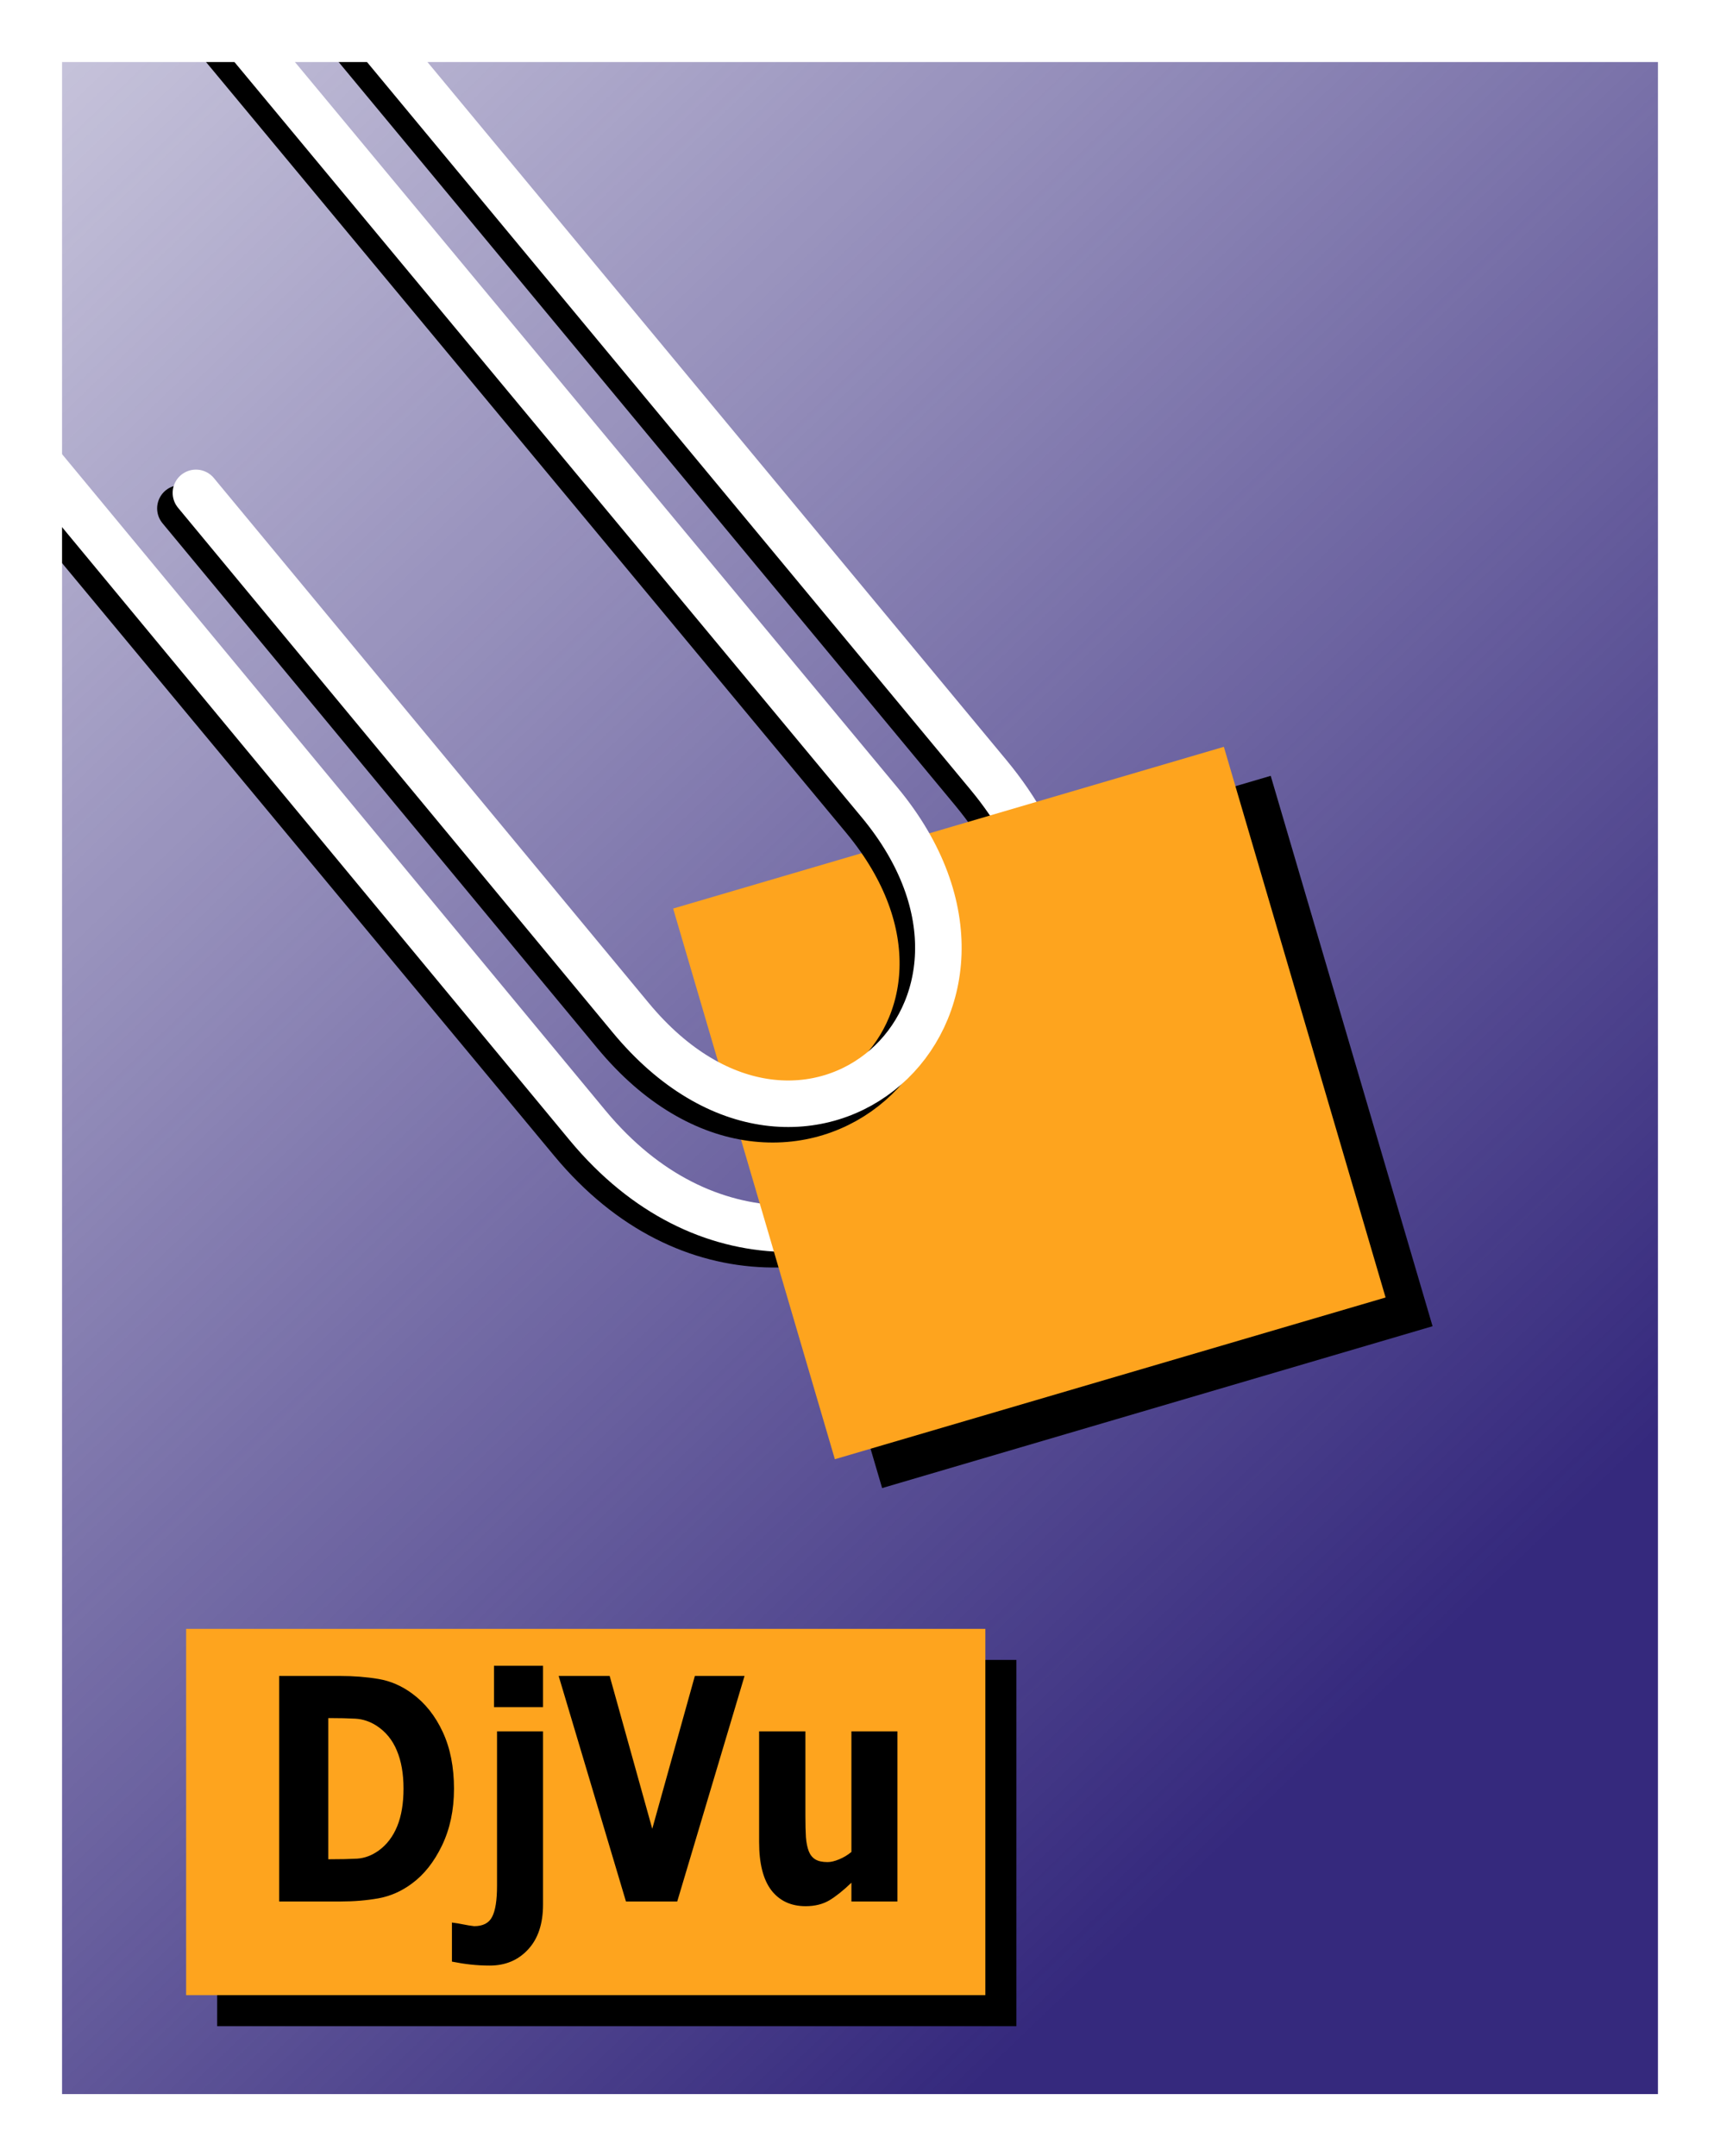
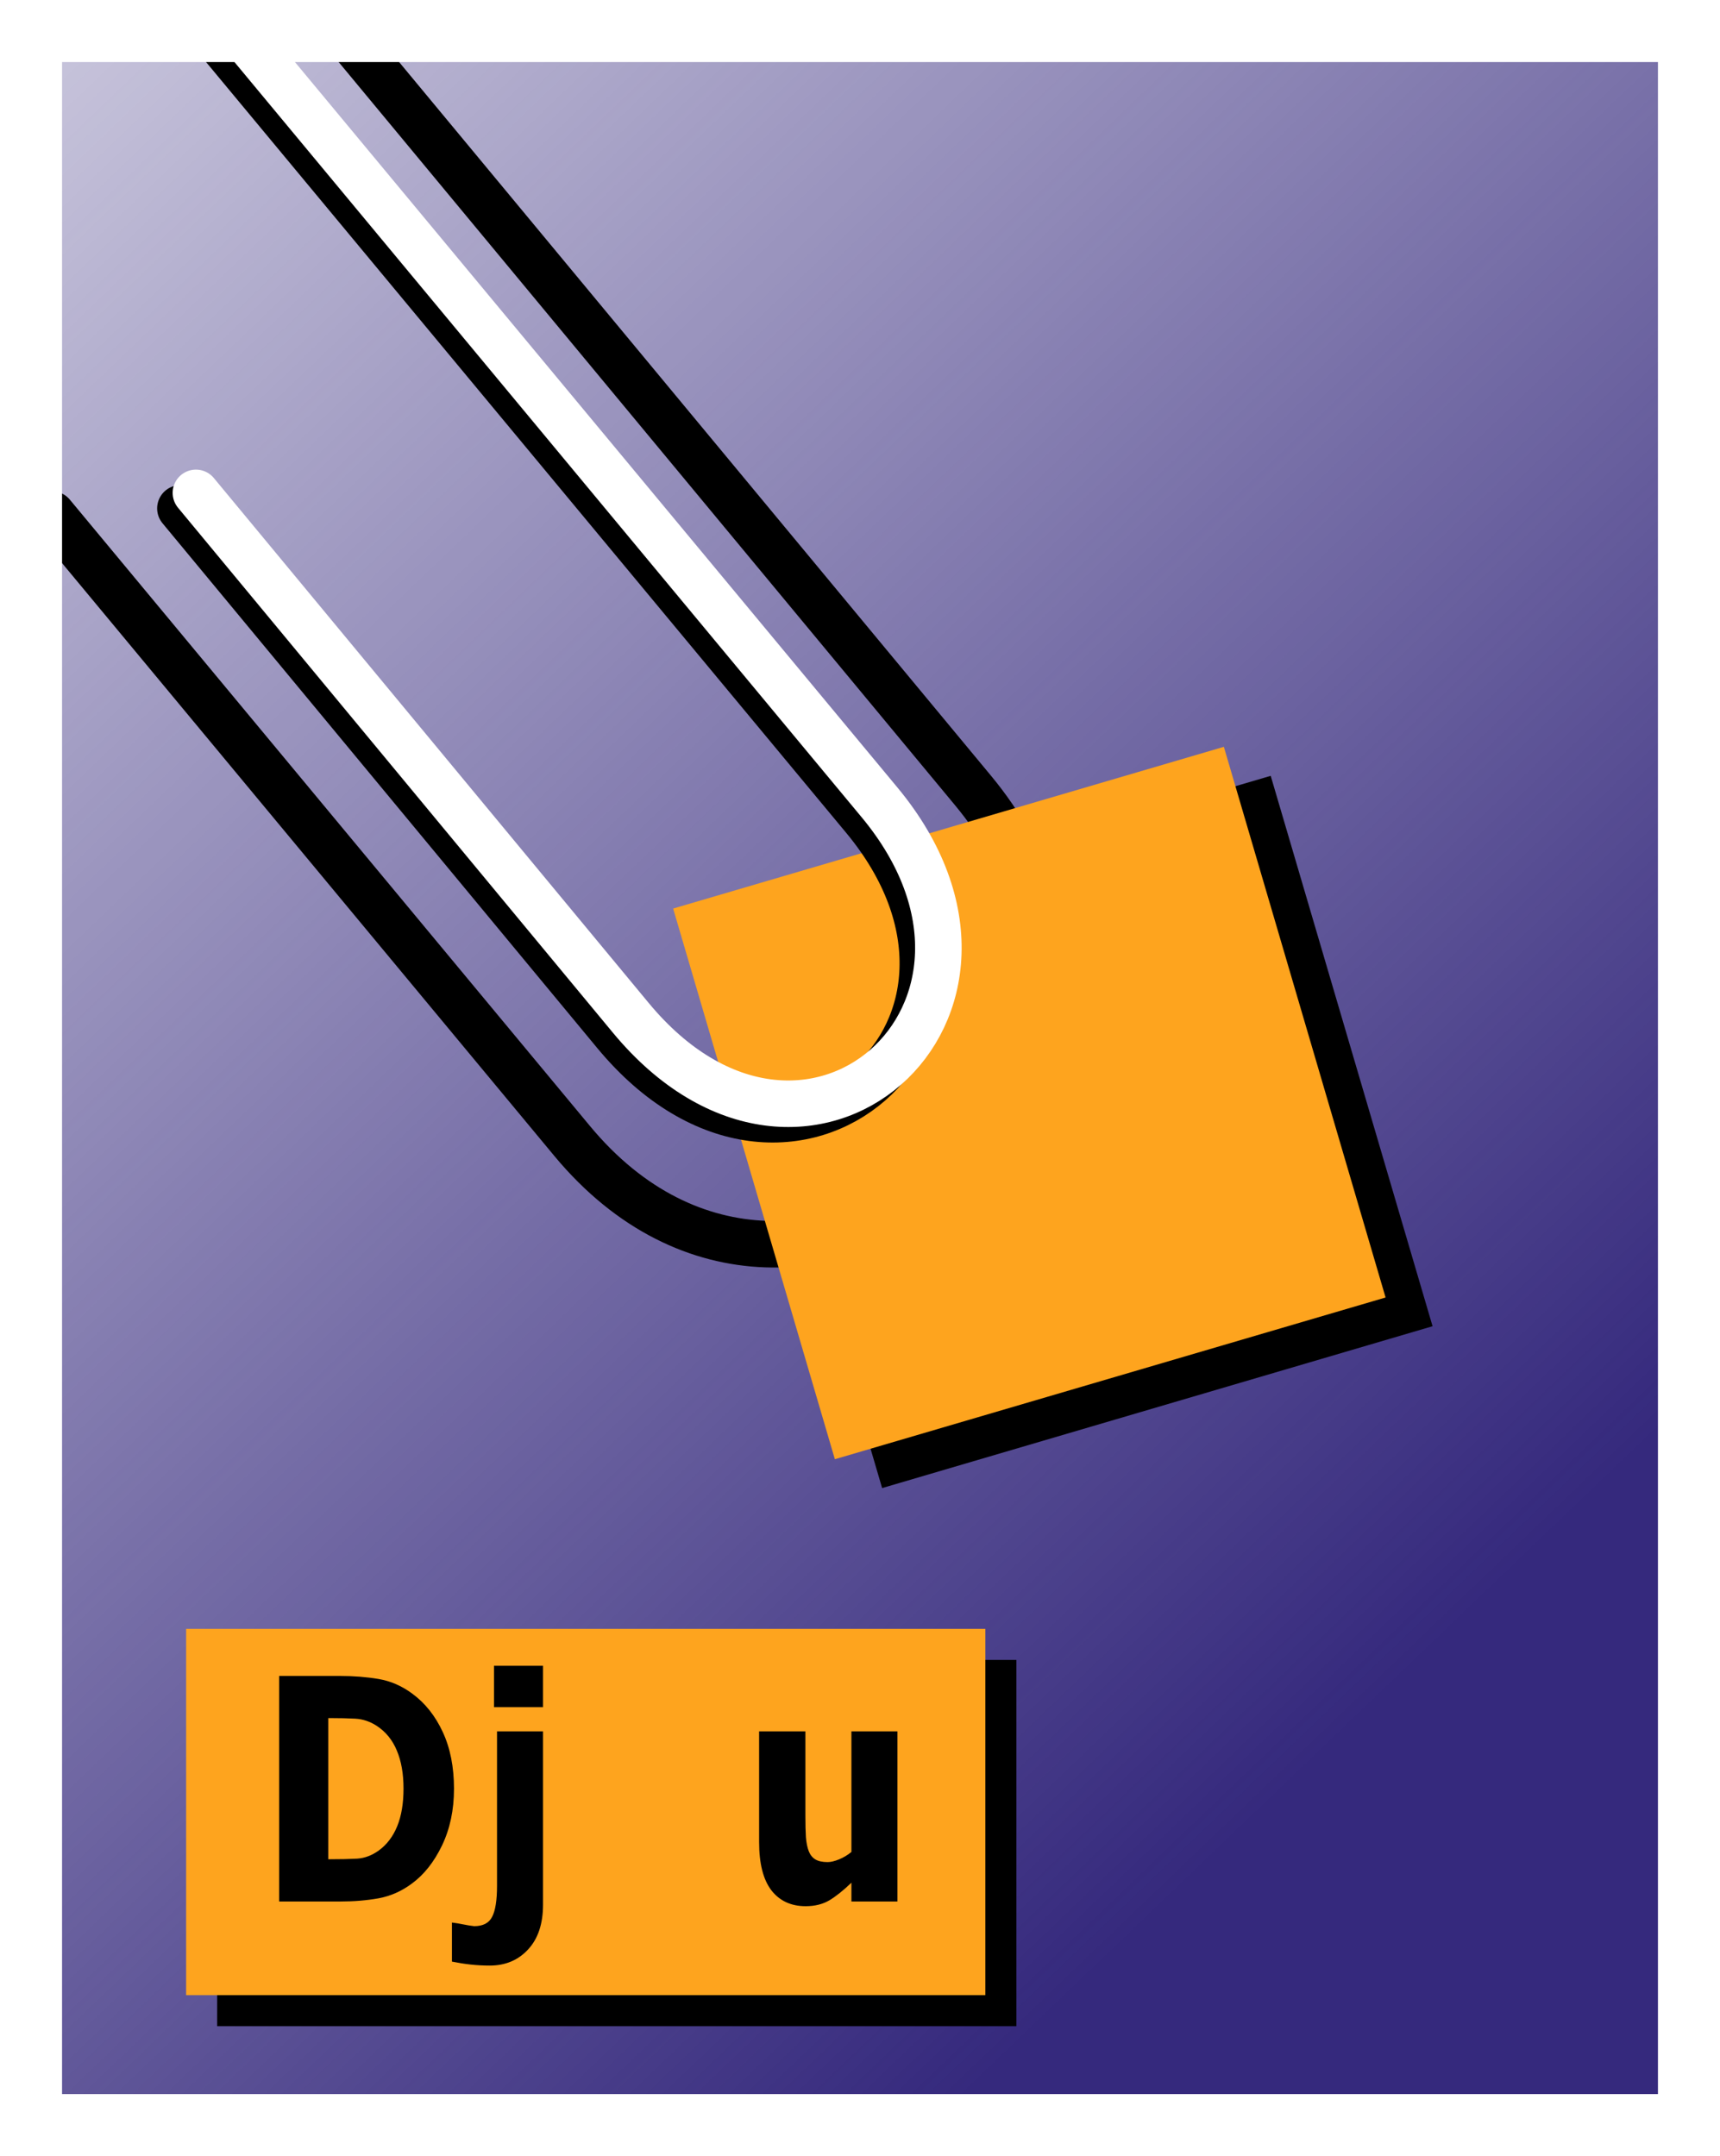
<svg xmlns="http://www.w3.org/2000/svg" width="221.75" height="278" version="1.1" viewBox="0 0 221.75 278">
  <defs>
    <filter id="e" x="-.035" y="-.076" width="1.07" height="1.153" color-interpolation-filters="sRGB">
      <feGaussianBlur stdDeviation="1.503" />
    </filter>
    <filter id="d" x="-.048" y="-.048" width="1.096" height="1.096" color-interpolation-filters="sRGB">
      <feGaussianBlur stdDeviation="1.837" />
    </filter>
    <linearGradient id="a" x1="-195.7" x2="65.19" y1="976.51" y2="704.36" gradientUnits="userSpaceOnUse">
      <stop stop-color="#35297d" offset="0" />
      <stop stop-color="#35297d" stop-opacity="0" offset="1" />
    </linearGradient>
    <filter id="c" x="-.052" y="-.044" width="1.105" height="1.089" color-interpolation-filters="sRGB">
      <feGaussianBlur stdDeviation="2.864" />
    </filter>
    <filter id="b" x="-.072" y="-.049" width="1.144" height="1.099" color-interpolation-filters="sRGB">
      <feGaussianBlur stdDeviation="2.864" />
    </filter>
  </defs>
  <g transform="matrix(-1,0,0,1,0,-774.36)">
-     <rect x="-217.75" y="778.36" width="213.75" height="270" fill="#fff" stroke="#fff" stroke-linecap="round" stroke-width="8" />
    <rect x="-221.42" y="779.36" width="213.75" height="270" fill="url(#a)" />
  </g>
  <path d="m6.697 66.34 0.164 0.197 66.906 80.58c29.956 36.08 81.959-8.683 51.675-45.2l-80.1-96.59" fill="none" fill-rule="evenodd" filter="url(#c)" stroke="#000" stroke-linecap="round" stroke-linejoin="round" stroke-width="6" />
  <rect transform="matrix(.959 -.282 .282 .959 -110.35 -315.04)" x="72" y="475.75" width="74" height="74" filter="url(#d)" />
-   <path d="m5.531 60.279 70.236 84.841c29.956 36.08 81.959-8.683 51.675-45.2l-80.1-96.59" fill="none" fill-rule="evenodd" stroke="#fff" stroke-linecap="round" stroke-linejoin="round" stroke-width="6" />
  <rect transform="rotate(-16.366)" x="50.259" y="136.85" width="74" height="74" fill="#fea41e" />
  <path d="m23.259 65.55 56.06 67.68c22.516 27.18 54.4-0.887 32.07-27.779l-83.15-100.13" fill="none" fill-rule="evenodd" filter="url(#b)" stroke="#000" stroke-linecap="round" stroke-linejoin="round" stroke-width="6" />
  <rect x="27.997" y="214.02" width="103.04" height="47.23" filter="url(#e)" />
  <rect x="23.997" y="210.02" width="103.04" height="47.23" fill="#fea41e" />
  <path d="m25.26 63.55 56.06 67.68c22.516 27.18 54.4-0.887 32.07-27.779l-83.15-100.13" fill="none" fill-rule="evenodd" stroke="#fff" stroke-linecap="round" stroke-linejoin="round" stroke-width="6" />
  <path d="m58.53 230.66q0 4.063-1.542 7.285-1.542 3.203-3.898 4.922-1.966 1.465-4.288 1.894-2.305 0.41-4.915 0.41h-7.898v-29.08h7.831q2.661 0 4.983 0.391t4.356 1.895q2.492 1.836 3.932 4.961 1.441 3.105 1.441 7.324m-6.509-0.058q0-2.871-0.864-4.902-0.847-2.051-2.627-3.203-1.288-0.82-2.712-0.898-1.407-0.078-3.373-0.078h-0.119v18.203h0.119q2.136 0 3.593-0.078 1.475-0.098 2.797-1.055 1.559-1.133 2.373-3.125t0.814-4.863" />
  <path d="m70.01 245.56c0 2.474-0.638 4.401-1.915 5.781-1.277 1.393-2.927 2.09-4.949 2.09-1.726 1e-3 -3.222-0.179-4.881-0.508v-5.04c1.01 0.112 1.879 0.366 2.864 0.469 1.141 0 1.915-0.404 2.322-1.211 0.418-0.807 0.627-2.135 0.627-3.984v-19.921h5.932zm0-25.449h-6.322v-5.332h6.322z" />
-   <path d="m95.99 216.09-8.678 29.08h-6.61l-8.678-29.08h6.576l5.492 19.707 5.492-19.707h6.407" />
  <path d="m115.7 245.17h-5.932v-2.422q-1.542 1.484-2.831 2.266-1.288 0.762-3.068 0.762-2.831 0-4.424-2.051-1.576-2.07-1.576-6.211v-14.277h5.966v10.879q0 1.699 0.068 2.773 0.085 1.074 0.373 1.816 0.271 0.684 0.831 1.035 0.576 0.351 1.593 0.351 0.627 0 1.475-0.351 0.864-0.352 1.593-0.957v-15.547h5.932v21.934" />
  <rect transform="scale(-1,1)" x="-217.75" y="4" width="213.75" height="270" fill="none" stroke="#fff" stroke-linecap="round" stroke-width="8" />
</svg>